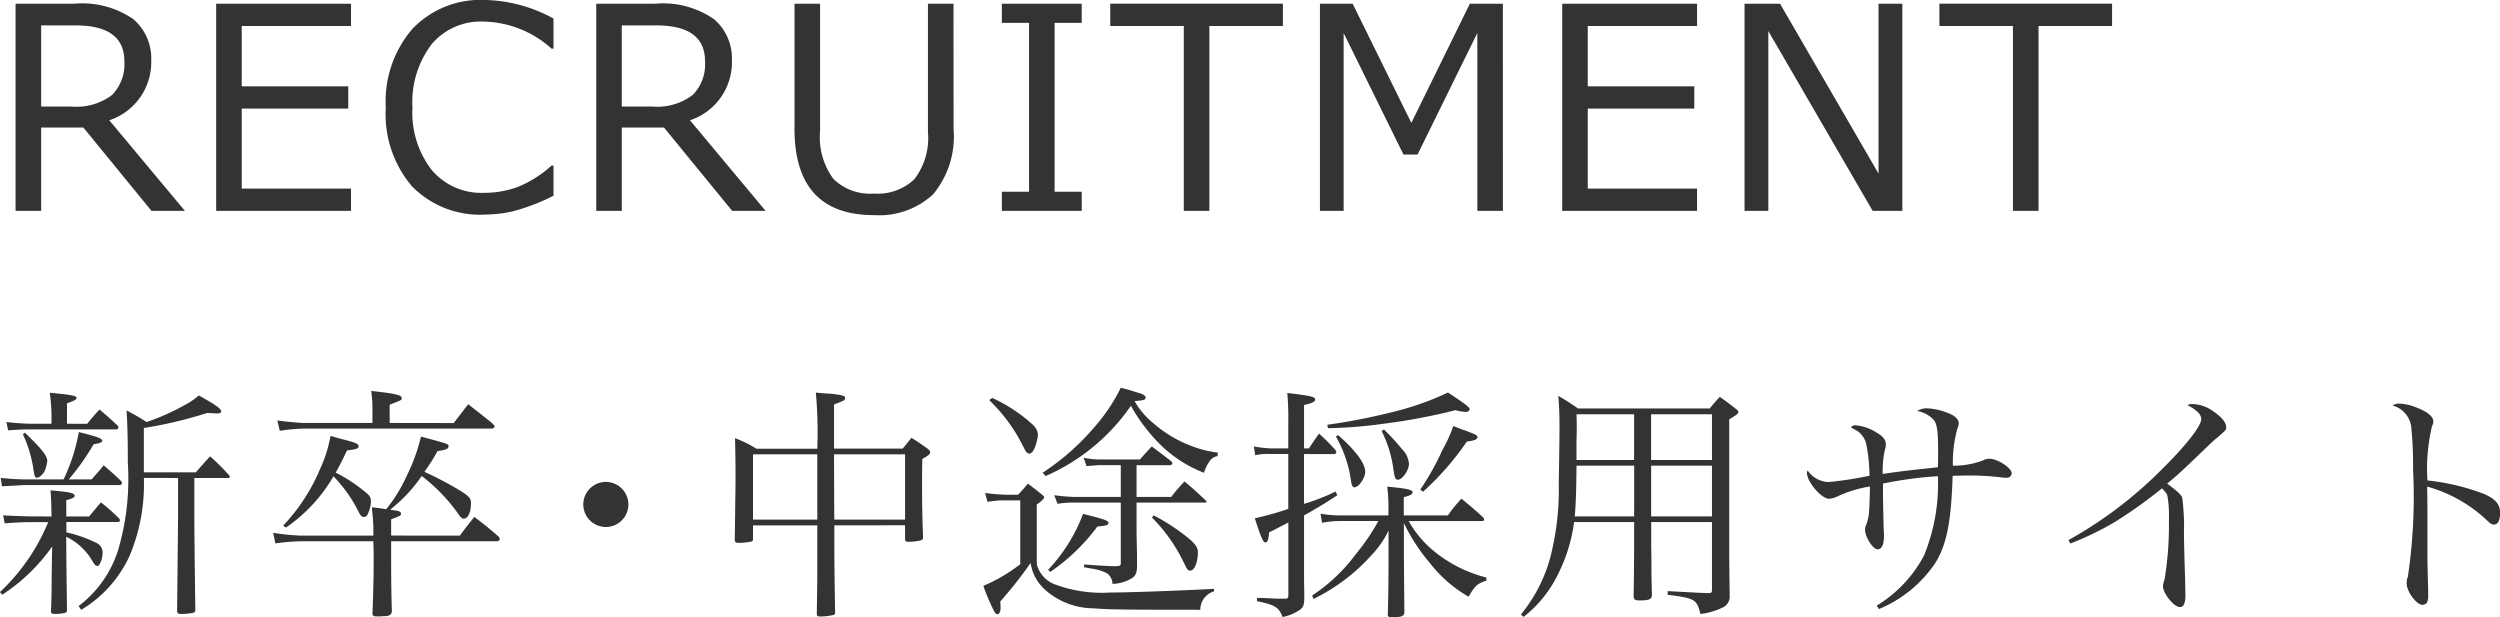
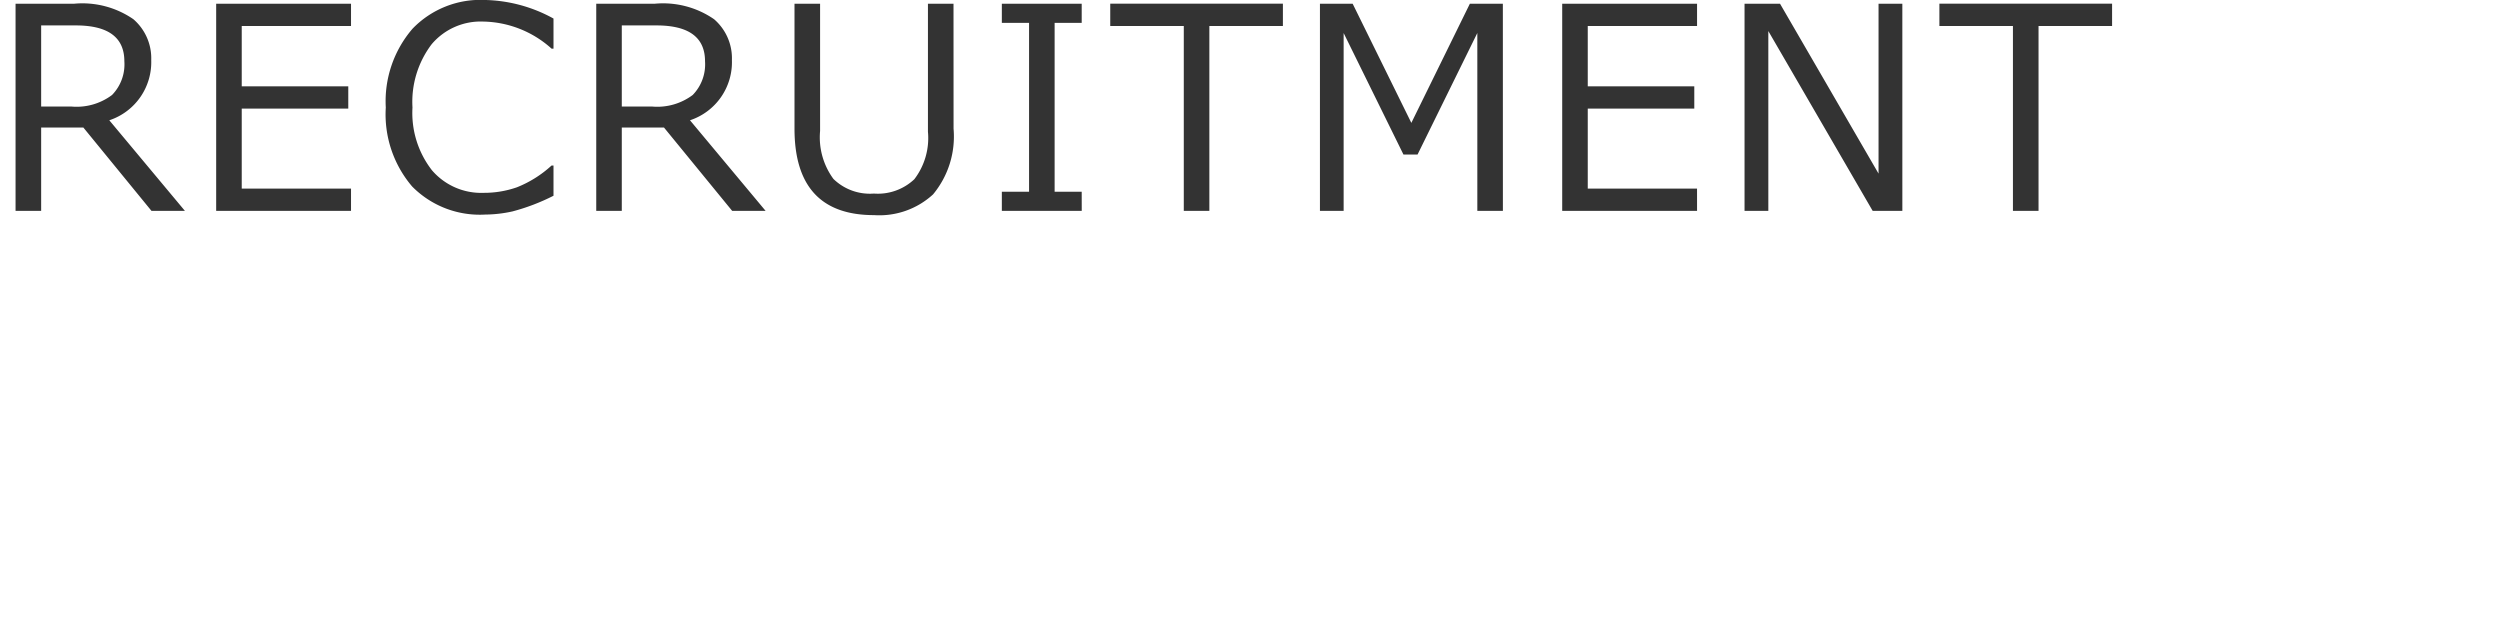
<svg xmlns="http://www.w3.org/2000/svg" width="142.086" height="35.076" viewBox="0 0 142.086 35.076">
  <g id="グループ_1791" data-name="グループ 1791" transform="translate(23330.439 342.984)">
-     <path id="パス_2521" data-name="パス 2521" d="M10.682-6.818v2.184L10.626.77c.028.112.084.14.224.14a4.617,4.617,0,0,0,.658-.056c.112-.028.14-.056.154-.154-.042-3.066-.056-4.844-.056-5.334V-6.818h1.918c.056,0,.1-.028.1-.07s-.014-.042-.042-.084A13.043,13.043,0,0,0,12.5-8.05c-.392.434-.392.434-.812.91H8.736V-9.66a23.742,23.742,0,0,0,3.6-.854c.238.014.546.028.56.028.126,0,.238-.042.238-.1,0-.168-.252-.35-1.274-.924a4.088,4.088,0,0,1-.826.56A12.408,12.408,0,0,1,8.89-10c-.462-.294-.616-.378-1.134-.658.056.952.07,1.778.07,2.982a14.3,14.3,0,0,1-.56,4.984A6.393,6.393,0,0,1,5.026.462l.154.21A6.9,6.9,0,0,0,7.938-2.422a10.5,10.5,0,0,0,.8-4.4ZM4.368-9.9V-11.06c.448-.168.546-.21.546-.308,0-.126-.322-.182-1.526-.294a10.1,10.1,0,0,1,.1,1.6V-9.9H2.366A13.369,13.369,0,0,1,.924-10l.1.476c.546-.042.826-.056,1.344-.056h4.8a.123.123,0,0,0,.126-.112A.167.167,0,0,0,7.238-9.8c-.448-.42-.574-.532-1.022-.91-.308.336-.406.448-.7.812Zm.1,3.164a13.561,13.561,0,0,0,1.414-2c.364-.056.49-.112.49-.2,0-.126-.294-.238-1.33-.49a10.438,10.438,0,0,1-.868,2.688H1.946c-.294,0-.826-.028-1.344-.084l.07.476c.84-.042,1.26-.07,1.26-.07H7.378a.12.12,0,0,0,.112-.112.571.571,0,0,0-.028-.1c-.42-.406-.56-.518-1.008-.91-.28.35-.378.448-.686.8ZM2.24-4.634C.994-4.676.994-4.676.742-4.7l.084.462c.714-.056,1.05-.07,1.428-.07H3.3A11.37,11.37,0,0,1,.56-.336l.126.154A10.428,10.428,0,0,0,3.528-2.926c-.014.546-.014.546-.028,1.568C3.486.14,3.486.14,3.458.742c0,.126.056.168.224.168a2.888,2.888,0,0,0,.56-.056c.1-.028.126-.07.126-.2-.028-2.17-.042-3.248-.042-4.13a3.445,3.445,0,0,1,1.5,1.4c.14.224.168.252.266.252a.109.109,0,0,0,.1-.042,1.329,1.329,0,0,0,.2-.686.589.589,0,0,0-.322-.56,7.524,7.524,0,0,0-1.736-.616v-.588H7.252a.113.113,0,0,0,.126-.1c0-.028-.014-.056-.056-.112A12.214,12.214,0,0,0,6.3-5.432c-.294.336-.378.448-.672.8h-1.3v-.924c.364-.1.476-.154.476-.252,0-.154-.252-.21-1.372-.308.042.532.042.728.056,1.484ZM1.862-9.3A7,7,0,0,1,2.45-7.378c.056.42.1.546.21.546.14,0,.35-.2.448-.406a1.957,1.957,0,0,0,.14-.546c0-.294-.322-.7-1.274-1.61Zm20.93,5.754v-.924c.5-.182.56-.21.56-.322,0-.07-.056-.112-.168-.154-.028,0-.182-.028-.448-.07A8.7,8.7,0,0,0,24.528-6.93a9.841,9.841,0,0,1,2.1,2.184c.112.168.2.238.294.238.238,0,.406-.364.406-.882,0-.28-.1-.392-.714-.77a20.33,20.33,0,0,0-1.932-1.008,10.619,10.619,0,0,0,.742-1.176c.476-.07.63-.126.63-.28,0-.126,0-.126-1.568-.546A10.212,10.212,0,0,1,23.7-6.986a8.956,8.956,0,0,1-1.19,1.946c-.238-.042-.42-.07-.812-.112.056.644.084.938.084,1.218v.392H17.64A13.835,13.835,0,0,1,16.086-3.7l.126.6A12.116,12.116,0,0,1,17.64-3.22h4.144c0,.294.014.574.014.714,0,1.2-.014,2.086-.07,3.416.028.112.084.14.28.14h.056c.014,0,.126,0,.28-.014.35,0,.462-.07.49-.28-.042-1.274-.042-2.058-.042-3.976h5.992c.1,0,.182-.056.182-.126a.267.267,0,0,0-.1-.168c-.56-.49-.742-.63-1.344-1.092-.378.462-.49.616-.826,1.064Zm-.084-6.4v-1.036c.686-.266.686-.266.686-.378,0-.168-.336-.252-1.736-.406a7.36,7.36,0,0,1,.07.98v.84H17.822c-.224,0-1.106-.084-1.5-.14l.14.588a9.463,9.463,0,0,1,1.358-.126H28.5c.084,0,.168-.056.168-.126,0-.042-.07-.126-.168-.21-.574-.462-.756-.6-1.33-1.05L26.348-9.94ZM16.814-4a9.033,9.033,0,0,0,2.7-2.912,8.029,8.029,0,0,1,1.442,2.044c.1.2.168.266.294.266a.239.239,0,0,0,.182-.1,1.98,1.98,0,0,0,.21-.714c0-.336-.042-.392-.476-.728a8.69,8.69,0,0,0-1.526-.98c.224-.406.35-.644.644-1.26.5-.056.658-.1.658-.238s-.168-.21-.952-.406c-.14-.042-.364-.1-.644-.182a7.555,7.555,0,0,1-.574,1.834A10.691,10.691,0,0,1,16.66-4.116ZM35-6.594A1.282,1.282,0,0,0,33.712-5.32,1.285,1.285,0,0,0,35-4.032,1.282,1.282,0,0,0,36.274-5.32,1.279,1.279,0,0,0,35-6.594ZM52-4.13v.77c0,.126.042.168.182.168a3.15,3.15,0,0,0,.728-.084c.084-.042.112-.07.112-.168-.042-1.19-.056-1.918-.056-3,0-.35,0-.812.014-1.456.35-.2.434-.266.448-.364v-.014c0-.07-.056-.126-.154-.21-.378-.266-.49-.35-.91-.616-.21.266-.28.35-.5.616H47.964V-11c.546-.2.63-.238.63-.364s-.168-.182-.938-.252c-.154,0-.406-.028-.728-.056a24.951,24.951,0,0,1,.084,3.192H43.554a6.557,6.557,0,0,0-1.218-.6c.028,1.134.028,1.68.028,2.422,0,.126-.014,1.246-.042,3.346,0,.14.056.182.224.182a4.18,4.18,0,0,0,.7-.07.131.131,0,0,0,.112-.154v-.77h3.654V-2.8c0,1.68,0,1.68-.028,3.7,0,.126.042.154.182.154a3.323,3.323,0,0,0,.756-.084.126.126,0,0,0,.1-.14c-.042-2.87-.042-2.884-.042-4.956Zm0-.322H47.978c-.014-2-.014-3.234-.014-3.71H52Zm-4.984,0H43.358v-3.71h3.654v3.71ZM65.156-7.546h1.9a.138.138,0,0,0,.14-.112c0-.028-.028-.056-.056-.1-.5-.392-.658-.5-1.12-.854-.294.322-.392.42-.672.742H63.07a4.518,4.518,0,0,1-.924-.1l.168.476c.154-.014.266-.014.336-.028.224-.014.364-.028.42-.028h1.19V-5.74H61.628a10.619,10.619,0,0,1-1.148-.1l.182.49a5.874,5.874,0,0,1,.98-.07H64.26V-2c0,.154-.028.168-.168.182a.482.482,0,0,1-.126.014c-.322,0-1.274-.056-1.792-.1v.154l.2.042.322.056a2.4,2.4,0,0,1,.8.266.777.777,0,0,1,.294.588A2.25,2.25,0,0,0,64.89-1.12c.21-.14.28-.294.294-.644,0-.644,0-.714-.014-1.26s-.014-.966-.014-1.148V-5.418h3.836c.1,0,.14-.014.14-.056A.106.106,0,0,0,69.1-5.53c-.532-.5-.7-.658-1.218-1.092a9.561,9.561,0,0,0-.756.882H65.156ZM59.99-6.93a11.422,11.422,0,0,0,4.844-3.99A10.14,10.14,0,0,0,66.57-8.652a7.334,7.334,0,0,0,2.422,1.54,1.853,1.853,0,0,1,.28-.6.66.66,0,0,1,.49-.35l.014-.2a6.062,6.062,0,0,1-1.358-.322,7.093,7.093,0,0,1-2.352-1.386,4.319,4.319,0,0,1-1.022-1.218c.518-.042.63-.07.63-.2,0-.084-.1-.168-.266-.224-.714-.224-.714-.224-1.148-.336a10.1,10.1,0,0,1-1.5,2.24,13.7,13.7,0,0,1-2.94,2.59Zm.266,5.446A11.045,11.045,0,0,0,62.93-4.06c.5-.042.63-.084.63-.2,0-.14-.224-.21-1.442-.518A9.461,9.461,0,0,1,60.13-1.6Zm5.768-3.094a9.282,9.282,0,0,1,1.764,2.464c.28.56.28.56.42.56.238,0,.434-.476.434-1.036,0-.28-.14-.476-.56-.826A11.658,11.658,0,0,0,66.136-4.69Zm-9.24-6.664a9.573,9.573,0,0,1,2,2.772c.1.2.182.266.28.266s.2-.1.28-.28a2.478,2.478,0,0,0,.21-.826.9.9,0,0,0-.322-.56,8.914,8.914,0,0,0-2.282-1.5Zm-.1,5.782a5.126,5.126,0,0,1,1.064-.084h.8v3.626a9.47,9.47,0,0,1-2.1,1.232,11.71,11.71,0,0,0,.63,1.47c.056.1.112.14.168.14.112,0,.182-.14.182-.364,0-.112-.014-.224-.014-.364a23.955,23.955,0,0,0,1.722-2.184A2.519,2.519,0,0,0,59.92-.5,4.157,4.157,0,0,0,62.678.588c.924.07,1.582.084,6.1.084a1.1,1.1,0,0,1,.784-1.05v-.14c-1.484.084-4.76.21-5.908.21A7.63,7.63,0,0,1,60.48-.784a1.667,1.667,0,0,1-.994-1.134V-5.306c.266-.2.42-.336.42-.42,0-.028-.028-.056-.112-.14-.364-.294-.476-.378-.812-.63-.238.28-.308.364-.56.63H57.75a10.607,10.607,0,0,1-1.2-.1Zm23.66.77V-5.726c.378-.1.5-.168.5-.28,0-.14-.28-.21-1.442-.322a8.78,8.78,0,0,1,.07,1.05v.588H76.692a6.423,6.423,0,0,1-1.078-.1l.084.518a6.046,6.046,0,0,1,.952-.1H78.9a12.129,12.129,0,0,1-1.288,1.89A9.76,9.76,0,0,1,75.138-.14l.07.2a10.738,10.738,0,0,0,3.276-2.464,5.362,5.362,0,0,0,.994-1.428v1.5c0,.812-.014,2.45-.042,3.248,0,.14.042.182.2.182.56,0,.728-.056.742-.266l-.028-3.164V-4.256a10.633,10.633,0,0,0,1.5,2.3A7.511,7.511,0,0,0,84.028-.07c.364-.63.49-.742,1.008-.91v-.182A7.668,7.668,0,0,1,82.11-2.618a5.921,5.921,0,0,1-1.484-1.75h4.13c.112,0,.154-.028.154-.084a.228.228,0,0,0-.056-.126c-.518-.476-.686-.616-1.232-1.064a7.6,7.6,0,0,0-.77.952ZM74.676-8.5v-2.464c.476-.112.63-.182.63-.322s-.21-.2-1.582-.364a16.709,16.709,0,0,1,.056,1.722V-8.5h-.994a6.4,6.4,0,0,1-.966-.112l.084.5a3.2,3.2,0,0,1,.854-.07H73.78v3.122a18.238,18.238,0,0,1-1.9.532c.308.994.476,1.372.588,1.372.14,0,.182-.14.224-.574.35-.168.364-.182,1.092-.56V-.168c0,.154-.042.21-.168.21-.392,0-.392,0-.756-.014C72.366,0,72.366,0,72,0V.182c1.022.21,1.246.35,1.456.9A2.531,2.531,0,0,0,74.48.644c.168-.154.21-.266.21-.728-.014-.994-.014-.994-.014-2.338V-4.69c.77-.434,1.078-.616,1.89-1.148l-.1-.21a11.42,11.42,0,0,1-1.792.7V-8.176h1.652c.126,0,.182-.028.182-.1a.3.3,0,0,0-.07-.154,11.161,11.161,0,0,0-.91-.91c-.252.35-.322.462-.574.84Zm4.41-.98a6.686,6.686,0,0,1,.672,2.2c.07.462.112.56.252.56.252,0,.63-.532.63-.91a1.341,1.341,0,0,0-.406-.84,11.87,11.87,0,0,0-1.022-1.106Zm2.352,3.444A16.047,16.047,0,0,0,83.93-8.89c.462-.056.6-.126.6-.252,0-.1-.042-.126-.742-.392-.14-.042-.364-.126-.63-.238a7.916,7.916,0,0,1-.616,1.358,14.613,14.613,0,0,1-1.26,2.254Zm-5.4-3.612a25.992,25.992,0,0,0,3.15-.252,33.717,33.717,0,0,0,4.088-.77,3.9,3.9,0,0,0,.56.1c.14,0,.252-.07.252-.154,0-.112-.252-.308-1.232-.952a16.107,16.107,0,0,1-3.136,1.106,35.319,35.319,0,0,1-3.724.728Zm.448.476a7.016,7.016,0,0,1,.868,2.576c.028.21.1.308.182.308.252,0,.616-.532.616-.882,0-.476-.532-1.2-1.54-2.086ZM93.436-4.312v1.274c0,.56-.014,2.1-.028,2.954,0,.154.084.224.28.224h.2c.42-.014.546-.084.56-.294-.014-.532-.014-.532-.028-1.2,0-.77,0-.77-.014-1.68V-4.312H97.86V-.476c0,.154-.028.2-.168.2H97.58c-.406-.014-.406-.014-.91-.042l-1.33-.07v.21C96.894.014,97.006.084,97.2.91A3.8,3.8,0,0,0,98.434.56a.684.684,0,0,0,.434-.644c-.028-1.792-.028-2.338-.028-3.556v-6.51c.434-.266.518-.322.518-.42,0-.056-.056-.112-.168-.2-.378-.294-.49-.378-.882-.658a8.39,8.39,0,0,0-.574.658h-7.49a12.738,12.738,0,0,0-1.12-.714c.056.658.07,1.078.07,1.806,0,.56-.028,2.478-.042,3.136A15.384,15.384,0,0,1,88.788-2.8,8.611,8.611,0,0,1,87,.938l.154.14a6.918,6.918,0,0,0,1.988-2.492,9.181,9.181,0,0,0,.882-2.9Zm.966-.322V-7.518H97.86v2.884Zm-.966,0H90.062c.07-.84.084-1.568.1-2.884h3.276ZM94.4-7.84v-2.6H97.86v2.6Zm-.966,0H90.16V-8.9c.014-.434.014-.756.014-.868s0-.378-.014-.672h3.276ZM107.352.63a7.15,7.15,0,0,0,3.22-2.646c.63-1.05.882-2.3.966-4.928.21,0,.21,0,.658-.014h.518a15.076,15.076,0,0,1,1.638.112,1.8,1.8,0,0,0,.252.014.271.271,0,0,0,.294-.252c0-.294-.8-.826-1.26-.826a.767.767,0,0,0-.392.1,4.731,4.731,0,0,1-1.694.294,7.207,7.207,0,0,1,.266-2.142.619.619,0,0,0,.07-.252c0-.21-.168-.406-.49-.546a3.606,3.606,0,0,0-1.33-.322,1.014,1.014,0,0,0-.546.154,1.622,1.622,0,0,1,.952.518c.182.238.238.672.238,1.778,0,.49,0,.546-.014.9-1.946.21-1.946.21-3.136.378a5.754,5.754,0,0,1,.126-1.372,1.1,1.1,0,0,0,.056-.308c0-.238-.154-.448-.49-.644a2.642,2.642,0,0,0-1.19-.434.329.329,0,0,0-.308.112c.224.126.35.2.392.224a1.317,1.317,0,0,1,.462.644,9.1,9.1,0,0,1,.2,1.89c-.182.028-.182.028-.462.084-.546.1-.546.1-.924.154-.406.056-.826.112-.98.112a1.509,1.509,0,0,1-1.148-.658.322.322,0,0,0-.042.126c0,.518.826,1.484,1.26,1.484a1.446,1.446,0,0,0,.518-.154,7.027,7.027,0,0,1,1.806-.546c-.014.854-.042,1.358-.056,1.5a2.662,2.662,0,0,1-.154.672.625.625,0,0,0-.07.28c0,.42.448,1.12.714,1.12.238,0,.364-.266.364-.77a3.432,3.432,0,0,0-.014-.35c-.014-.294-.014-.49-.014-.532-.028-.994-.028-1.54-.028-1.6V-6.5a21.894,21.894,0,0,1,3.122-.42,10.793,10.793,0,0,1-.784,4.494A7.324,7.324,0,0,1,107.226.434ZM118.23-3.094a17.174,17.174,0,0,0,2.52-1.218,26.946,26.946,0,0,0,2.688-1.918c.21.224.266.294.308.434a6.52,6.52,0,0,1,.084,1.33,19.059,19.059,0,0,1-.252,3.444.924.924,0,0,0-.084.364c0,.406.63,1.176.952,1.176.224,0,.322-.21.322-.7,0-.084-.014-.49-.014-.8-.028-.8-.056-1.694-.07-2.674a12.428,12.428,0,0,0-.1-2.058c-.07-.168-.308-.378-.854-.784.6-.5.686-.574,1.666-1.512s.994-.952,1.134-1.064c.546-.462.56-.49.56-.616,0-.266-.252-.588-.728-.91a2.092,2.092,0,0,0-1.2-.42.609.609,0,0,0-.28.056c.56.308.784.532.784.8,0,.406-.9,1.54-2.282,2.9a23.674,23.674,0,0,1-5.264,3.976Zm18.312-7.84a1.435,1.435,0,0,1,1.064,1.246,22.846,22.846,0,0,1,.1,2.408,30.7,30.7,0,0,1-.294,6.062,1.057,1.057,0,0,0-.07.392c0,.462.56,1.218.9,1.218a.318.318,0,0,0,.252-.126.892.892,0,0,0,.07-.476c0-.21,0-.448-.014-.742-.028-1.176-.028-1.176-.028-1.6V-4.592c0-.42,0-.854-.014-1.736a8.059,8.059,0,0,1,3.29,1.82c.364.336.378.336.518.336.21,0,.336-.238.336-.644,0-.5-.238-.784-.868-1.078a12.656,12.656,0,0,0-3.262-.784,10.593,10.593,0,0,1,.252-3.052c.084-.21.084-.21.084-.308,0-.266-.336-.546-.924-.77a2.828,2.828,0,0,0-1.036-.238A.563.563,0,0,0,136.542-10.934Z" transform="translate(-23331 -309)" fill="#333" />
    <path id="パス_2522" data-name="パス 2522" d="M11.07,0h-1.9L5.3-4.734H2.9V0H1.445V-11.773H4.781a5.1,5.1,0,0,1,3.363.883A2.931,2.931,0,0,1,9.156-8.57,3.477,3.477,0,0,1,6.773-5.148ZM2.9-10.539V-5.93H4.609a3.348,3.348,0,0,0,2.32-.656,2.492,2.492,0,0,0,.7-1.914q0-2.039-2.758-2.039ZM20.511,0H12.847V-11.773h7.664v1.266H14.3v3.43h6.055v1.266H14.3v4.547h6.211Zm7.613.211a5.4,5.4,0,0,1-4.137-1.594,6.311,6.311,0,0,1-1.5-4.492,6.313,6.313,0,0,1,1.52-4.477,5.356,5.356,0,0,1,4.121-1.633,8.415,8.415,0,0,1,3.891,1.055v1.711h-.109a5.951,5.951,0,0,0-3.875-1.539,3.645,3.645,0,0,0-2.945,1.293,5.417,5.417,0,0,0-1.086,3.59,5.3,5.3,0,0,0,1.105,3.566,3.686,3.686,0,0,0,2.941,1.285,5.65,5.65,0,0,0,1.891-.316,6.413,6.413,0,0,0,1.969-1.238h.109V-.859A11.791,11.791,0,0,1,29.69.031,7.436,7.436,0,0,1,28.124.211ZM44.073,0h-1.9L38.3-4.734H35.9V0H34.448V-11.773h3.336a5.1,5.1,0,0,1,3.363.883,2.931,2.931,0,0,1,1.012,2.32,3.477,3.477,0,0,1-2.383,3.422ZM35.9-10.539V-5.93h1.711a3.348,3.348,0,0,0,2.32-.656,2.492,2.492,0,0,0,.7-1.914q0-2.039-2.758-2.039ZM54.756-4.672A5.15,5.15,0,0,1,53.592-.937,4.512,4.512,0,0,1,50.232.242q-4.516,0-4.516-4.914v-7.1H47.17v7.234a3.989,3.989,0,0,0,.758,2.723,2.966,2.966,0,0,0,2.3.832,3.018,3.018,0,0,0,2.3-.816A3.856,3.856,0,0,0,53.3-4.5v-7.273h1.453ZM62.041,0H57.5V-1.086h1.547v-9.6H57.5v-1.086h4.539v1.086H60.5v9.6h1.539Zm5.8,0V-10.508h-4.18v-1.266h9.813v1.266h-4.18V0ZM85.977,0H84.524V-10.109L81.126-3.2h-.8l-3.4-6.906V0H75.579V-11.773h1.859L80.774-5,84.1-11.773h1.875ZM97.012,0H89.348V-11.773h7.664v1.266H90.8v3.43h6.055v1.266H90.8v4.547h6.211Zm11.668,0h-1.687l-5.93-10.219V0H99.711V-11.773h2.016l5.6,9.656v-9.656h1.352Zm6.285,0V-10.508h-4.18v-1.266H120.6v1.266h-4.18V0Z" transform="translate(-23331 -331)" fill="#333" />
  </g>
</svg>